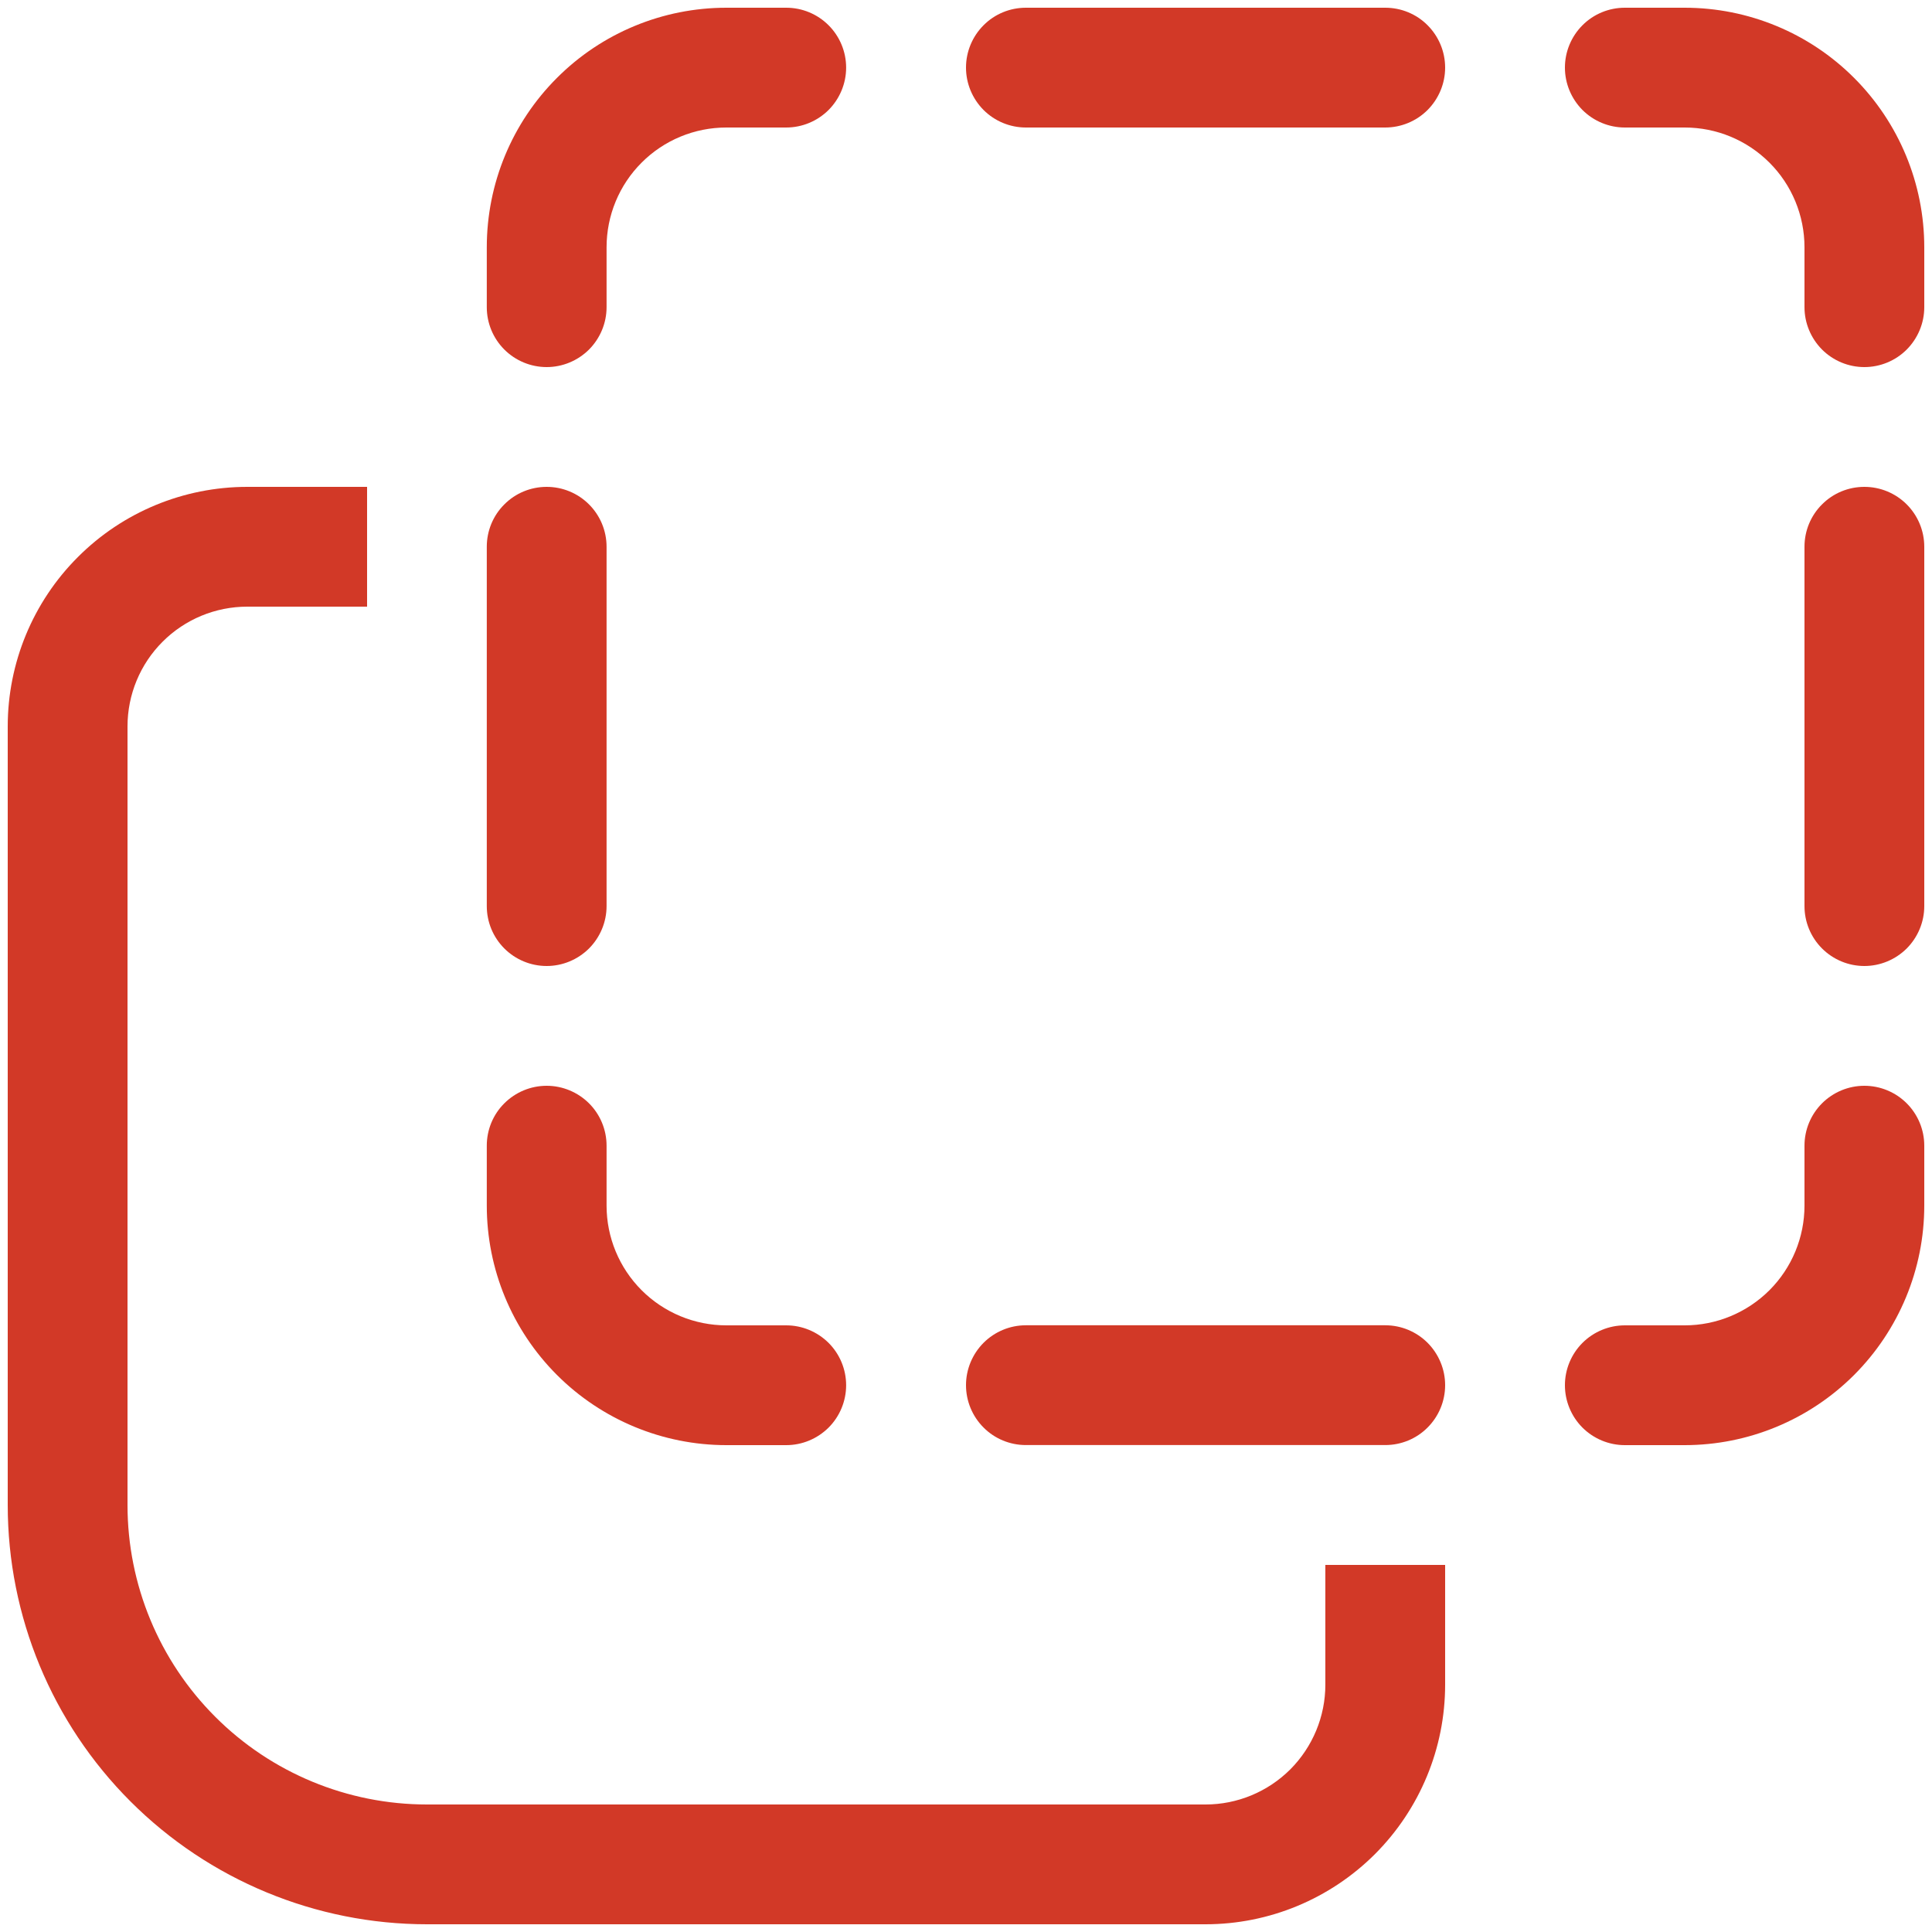
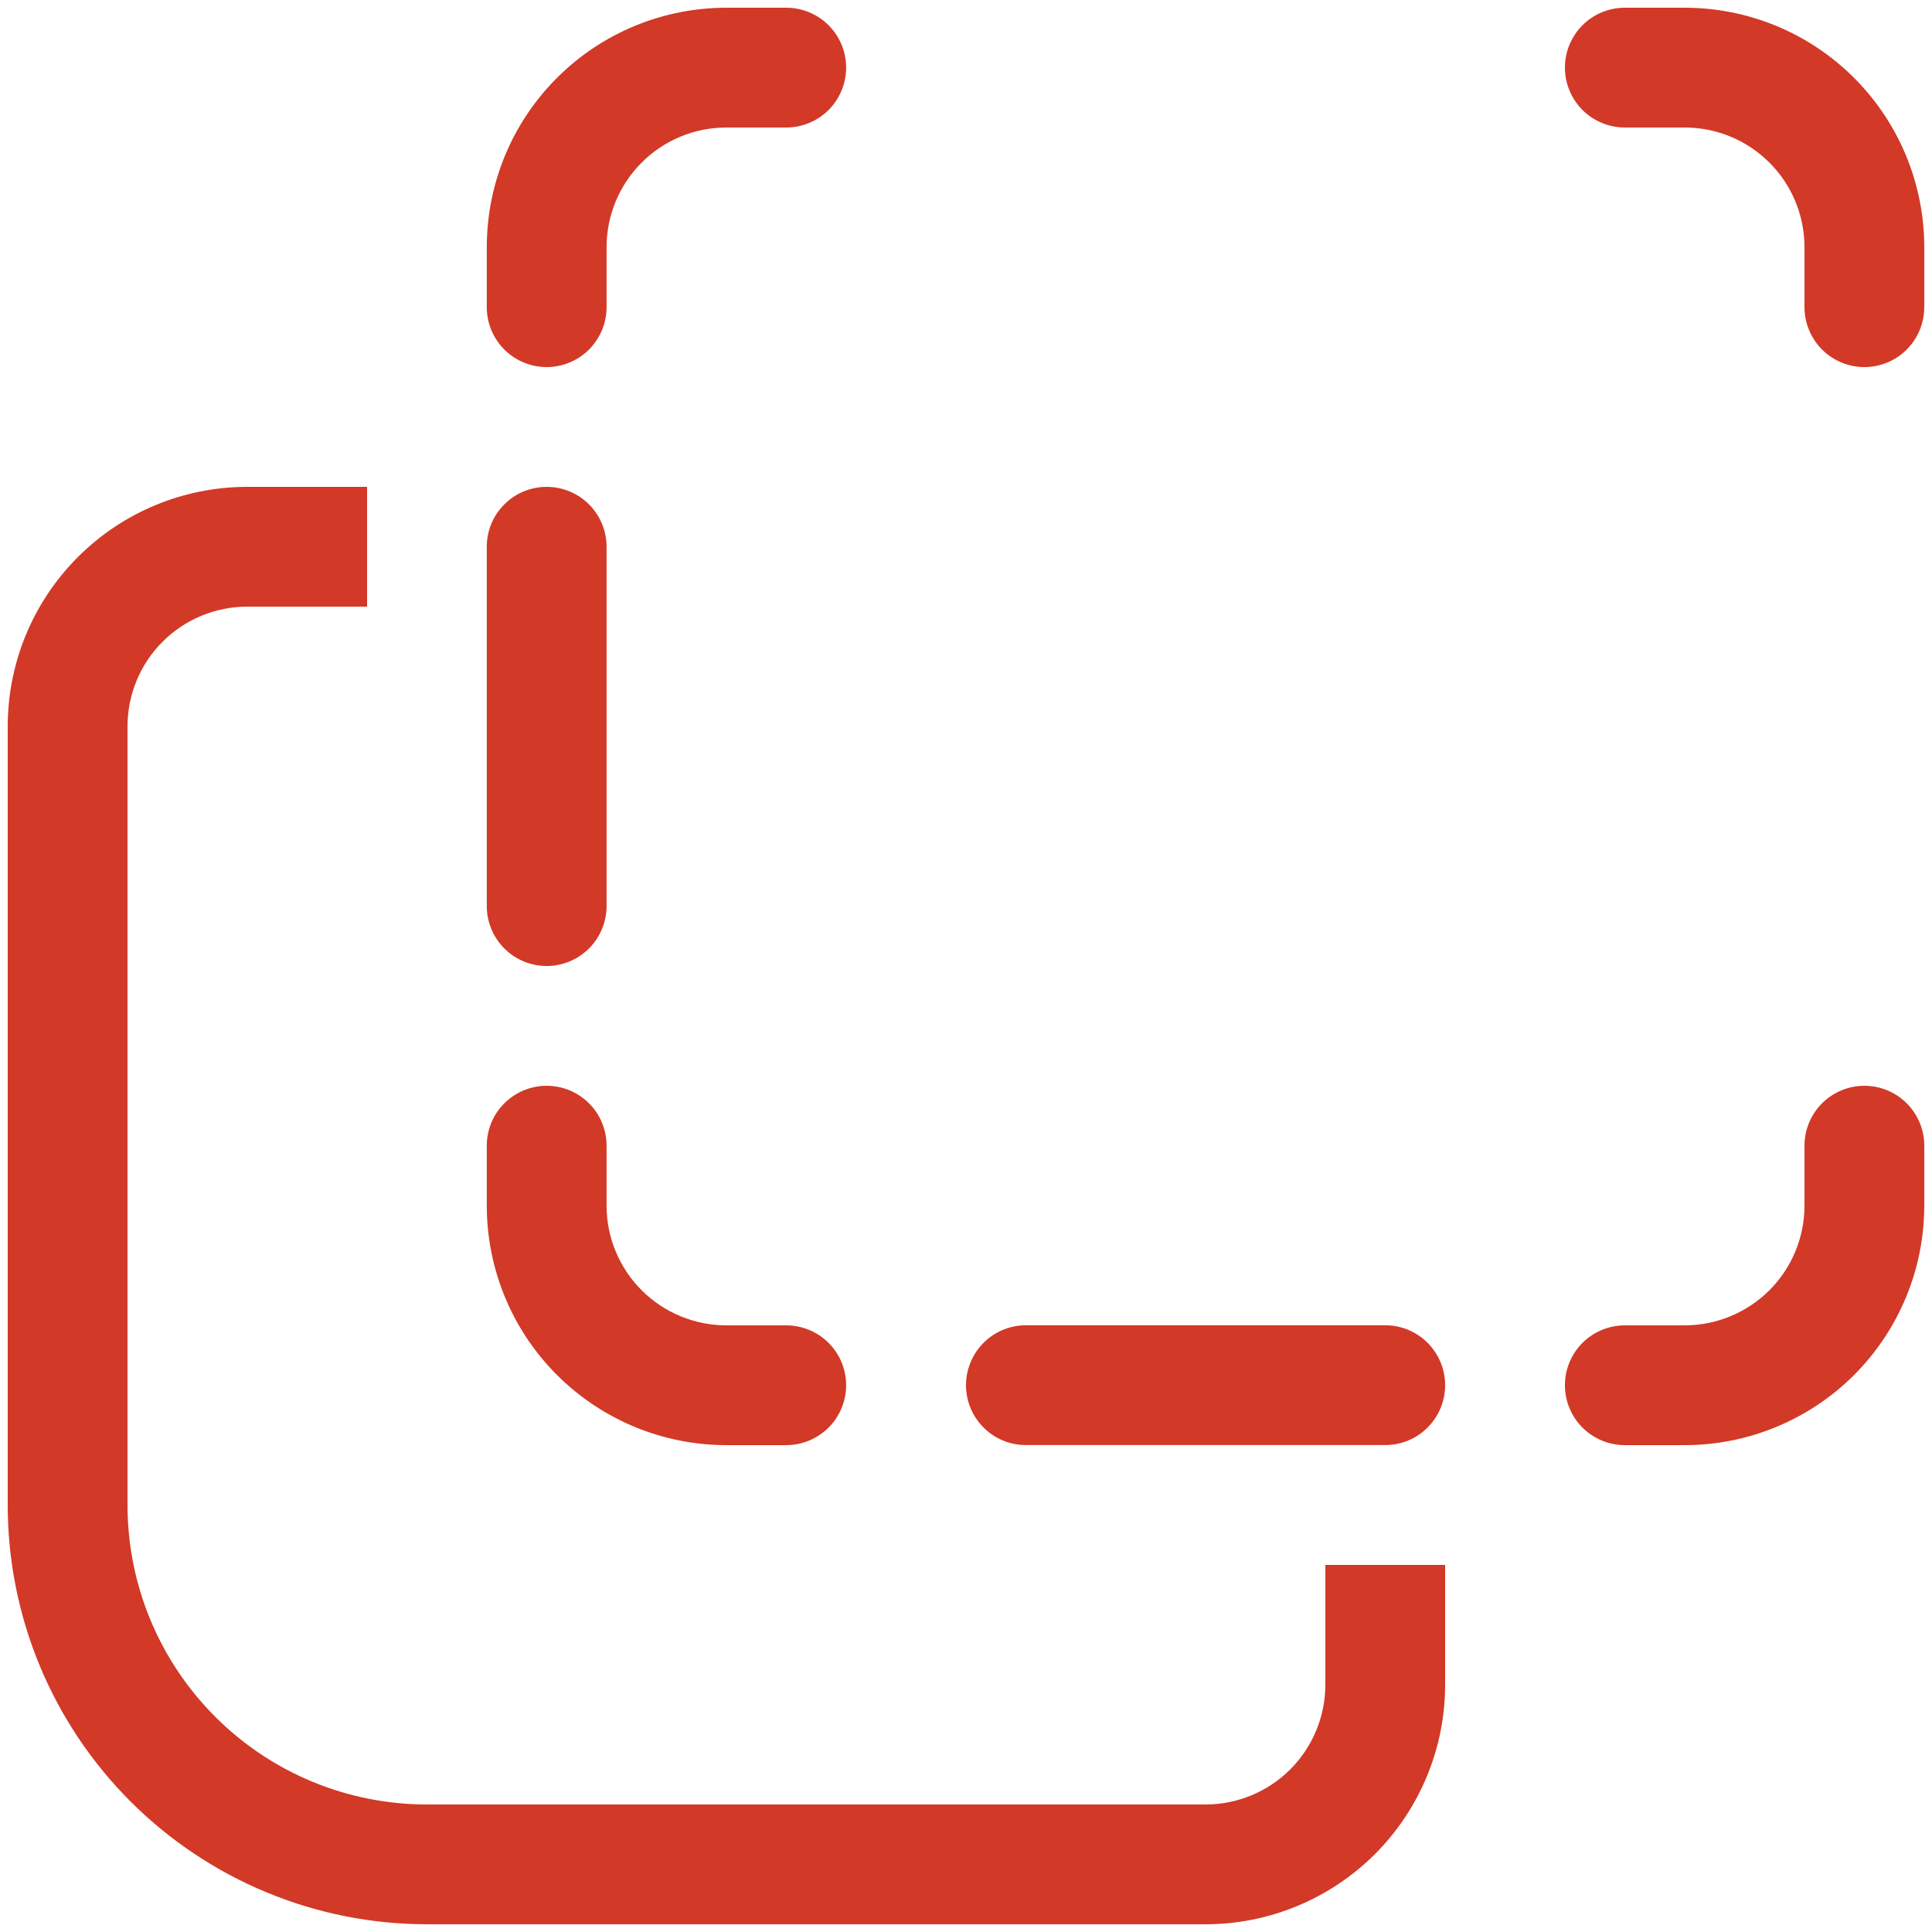
<svg xmlns="http://www.w3.org/2000/svg" width="25" height="25" viewBox="0 0 25 25" fill="none">
  <path d="M9.399 1.65C8.988 1.65 8.593 1.813 8.303 2.104C8.012 2.394 7.849 2.789 7.849 3.2V3.975C7.849 4.18 7.767 4.377 7.622 4.523C7.476 4.668 7.279 4.75 7.074 4.75C6.868 4.75 6.671 4.668 6.526 4.523C6.38 4.377 6.299 4.18 6.299 3.975V3.2C6.299 2.377 6.625 1.589 7.207 1.008C7.788 0.426 8.577 0.1 9.399 0.1H10.174C10.379 0.1 10.576 0.181 10.722 0.327C10.867 0.472 10.949 0.669 10.949 0.875C10.949 1.08 10.867 1.277 10.722 1.423C10.576 1.568 10.379 1.65 10.174 1.65H9.399Z" fill="#D23927" />
  <path d="M7.849 15.6C7.849 16.011 8.012 16.405 8.303 16.696C8.593 16.986 8.988 17.15 9.399 17.15H10.174C10.379 17.15 10.576 17.232 10.722 17.377C10.867 17.522 10.949 17.719 10.949 17.925C10.949 18.13 10.867 18.328 10.722 18.473C10.576 18.618 10.379 18.7 10.174 18.7H9.399C8.577 18.7 7.788 18.373 7.207 17.792C6.625 17.21 6.299 16.422 6.299 15.6V14.825C6.299 14.619 6.38 14.422 6.526 14.277C6.671 14.132 6.868 14.05 7.074 14.05C7.279 14.05 7.476 14.132 7.622 14.277C7.767 14.422 7.849 14.619 7.849 14.825V15.6Z" fill="#D23927" />
  <path d="M7.849 7.075C7.849 6.869 7.767 6.672 7.622 6.527C7.476 6.381 7.279 6.3 7.074 6.3C6.868 6.3 6.671 6.381 6.526 6.527C6.38 6.672 6.299 6.869 6.299 7.075V11.725C6.299 11.93 6.38 12.127 6.526 12.273C6.671 12.418 6.868 12.5 7.074 12.5C7.279 12.5 7.476 12.418 7.622 12.273C7.767 12.127 7.849 11.93 7.849 11.725V7.075Z" fill="#D23927" />
  <path d="M21.8 1.65C22.211 1.65 22.605 1.813 22.896 2.104C23.187 2.394 23.35 2.789 23.35 3.2V3.975C23.35 4.18 23.432 4.377 23.577 4.523C23.722 4.668 23.919 4.75 24.125 4.75C24.331 4.75 24.528 4.668 24.673 4.523C24.818 4.377 24.9 4.18 24.9 3.975V3.2C24.9 2.377 24.573 1.589 23.992 1.008C23.411 0.426 22.622 0.1 21.8 0.1H21.025C20.82 0.1 20.622 0.181 20.477 0.327C20.332 0.472 20.25 0.669 20.25 0.875C20.25 1.08 20.332 1.277 20.477 1.423C20.622 1.568 20.82 1.65 21.025 1.65H21.8Z" fill="#D23927" />
  <path d="M21.8 17.15C22.211 17.15 22.605 16.986 22.896 16.696C23.187 16.405 23.35 16.011 23.35 15.6V14.825C23.35 14.619 23.432 14.422 23.577 14.277C23.722 14.132 23.919 14.05 24.125 14.05C24.331 14.05 24.528 14.132 24.673 14.277C24.818 14.422 24.9 14.619 24.9 14.825V15.6C24.9 16.422 24.573 17.21 23.992 17.792C23.411 18.373 22.622 18.7 21.8 18.7H21.025C20.82 18.7 20.622 18.618 20.477 18.473C20.332 18.328 20.25 18.13 20.25 17.925C20.25 17.719 20.332 17.522 20.477 17.377C20.622 17.232 20.82 17.15 21.025 17.15H21.8Z" fill="#D23927" />
-   <path d="M24.125 6.3C23.919 6.3 23.722 6.381 23.577 6.527C23.431 6.672 23.35 6.869 23.35 7.075V11.725C23.35 11.93 23.431 12.127 23.577 12.273C23.722 12.418 23.919 12.5 24.125 12.5C24.33 12.5 24.527 12.418 24.673 12.273C24.818 12.127 24.9 11.93 24.9 11.725V7.075C24.9 6.869 24.818 6.672 24.673 6.527C24.527 6.381 24.33 6.3 24.125 6.3Z" fill="#D23927" />
-   <path d="M13.275 0.1C13.069 0.1 12.872 0.181 12.727 0.327C12.582 0.472 12.5 0.669 12.5 0.875C12.5 1.08 12.582 1.277 12.727 1.423C12.872 1.568 13.069 1.65 13.275 1.65H17.925C18.131 1.65 18.328 1.568 18.473 1.423C18.618 1.277 18.7 1.08 18.7 0.875C18.7 0.669 18.618 0.472 18.473 0.327C18.328 0.181 18.131 0.1 17.925 0.1H13.275Z" fill="#D23927" />
  <path d="M12.5 17.924C12.5 17.719 12.582 17.522 12.727 17.376C12.872 17.231 13.069 17.149 13.275 17.149H17.925C18.131 17.149 18.328 17.231 18.473 17.376C18.618 17.522 18.7 17.719 18.7 17.924C18.7 18.13 18.618 18.327 18.473 18.472C18.328 18.618 18.131 18.699 17.925 18.699H13.275C13.069 18.699 12.872 18.618 12.727 18.472C12.582 18.327 12.5 18.13 12.5 17.924Z" fill="#D23927" />
  <path d="M3.2 6.3H4.75V7.85H3.2C2.789 7.85 2.394 8.013 2.104 8.304C1.813 8.594 1.65 8.989 1.65 9.4V19.475C1.65 20.503 2.058 21.488 2.785 22.215C3.511 22.942 4.497 23.35 5.525 23.35H15.6C16.011 23.35 16.405 23.186 16.696 22.896C16.986 22.605 17.15 22.211 17.15 21.8V20.25H18.7V21.8C18.7 22.622 18.373 23.41 17.792 23.992C17.21 24.573 16.422 24.9 15.6 24.9H5.525C4.086 24.9 2.706 24.328 1.689 23.311C0.671 22.294 0.1 20.914 0.1 19.475V9.4C0.1 8.578 0.426 7.789 1.008 7.208C1.589 6.626 2.377 6.3 3.2 6.3Z" fill="#D23927" />
</svg>